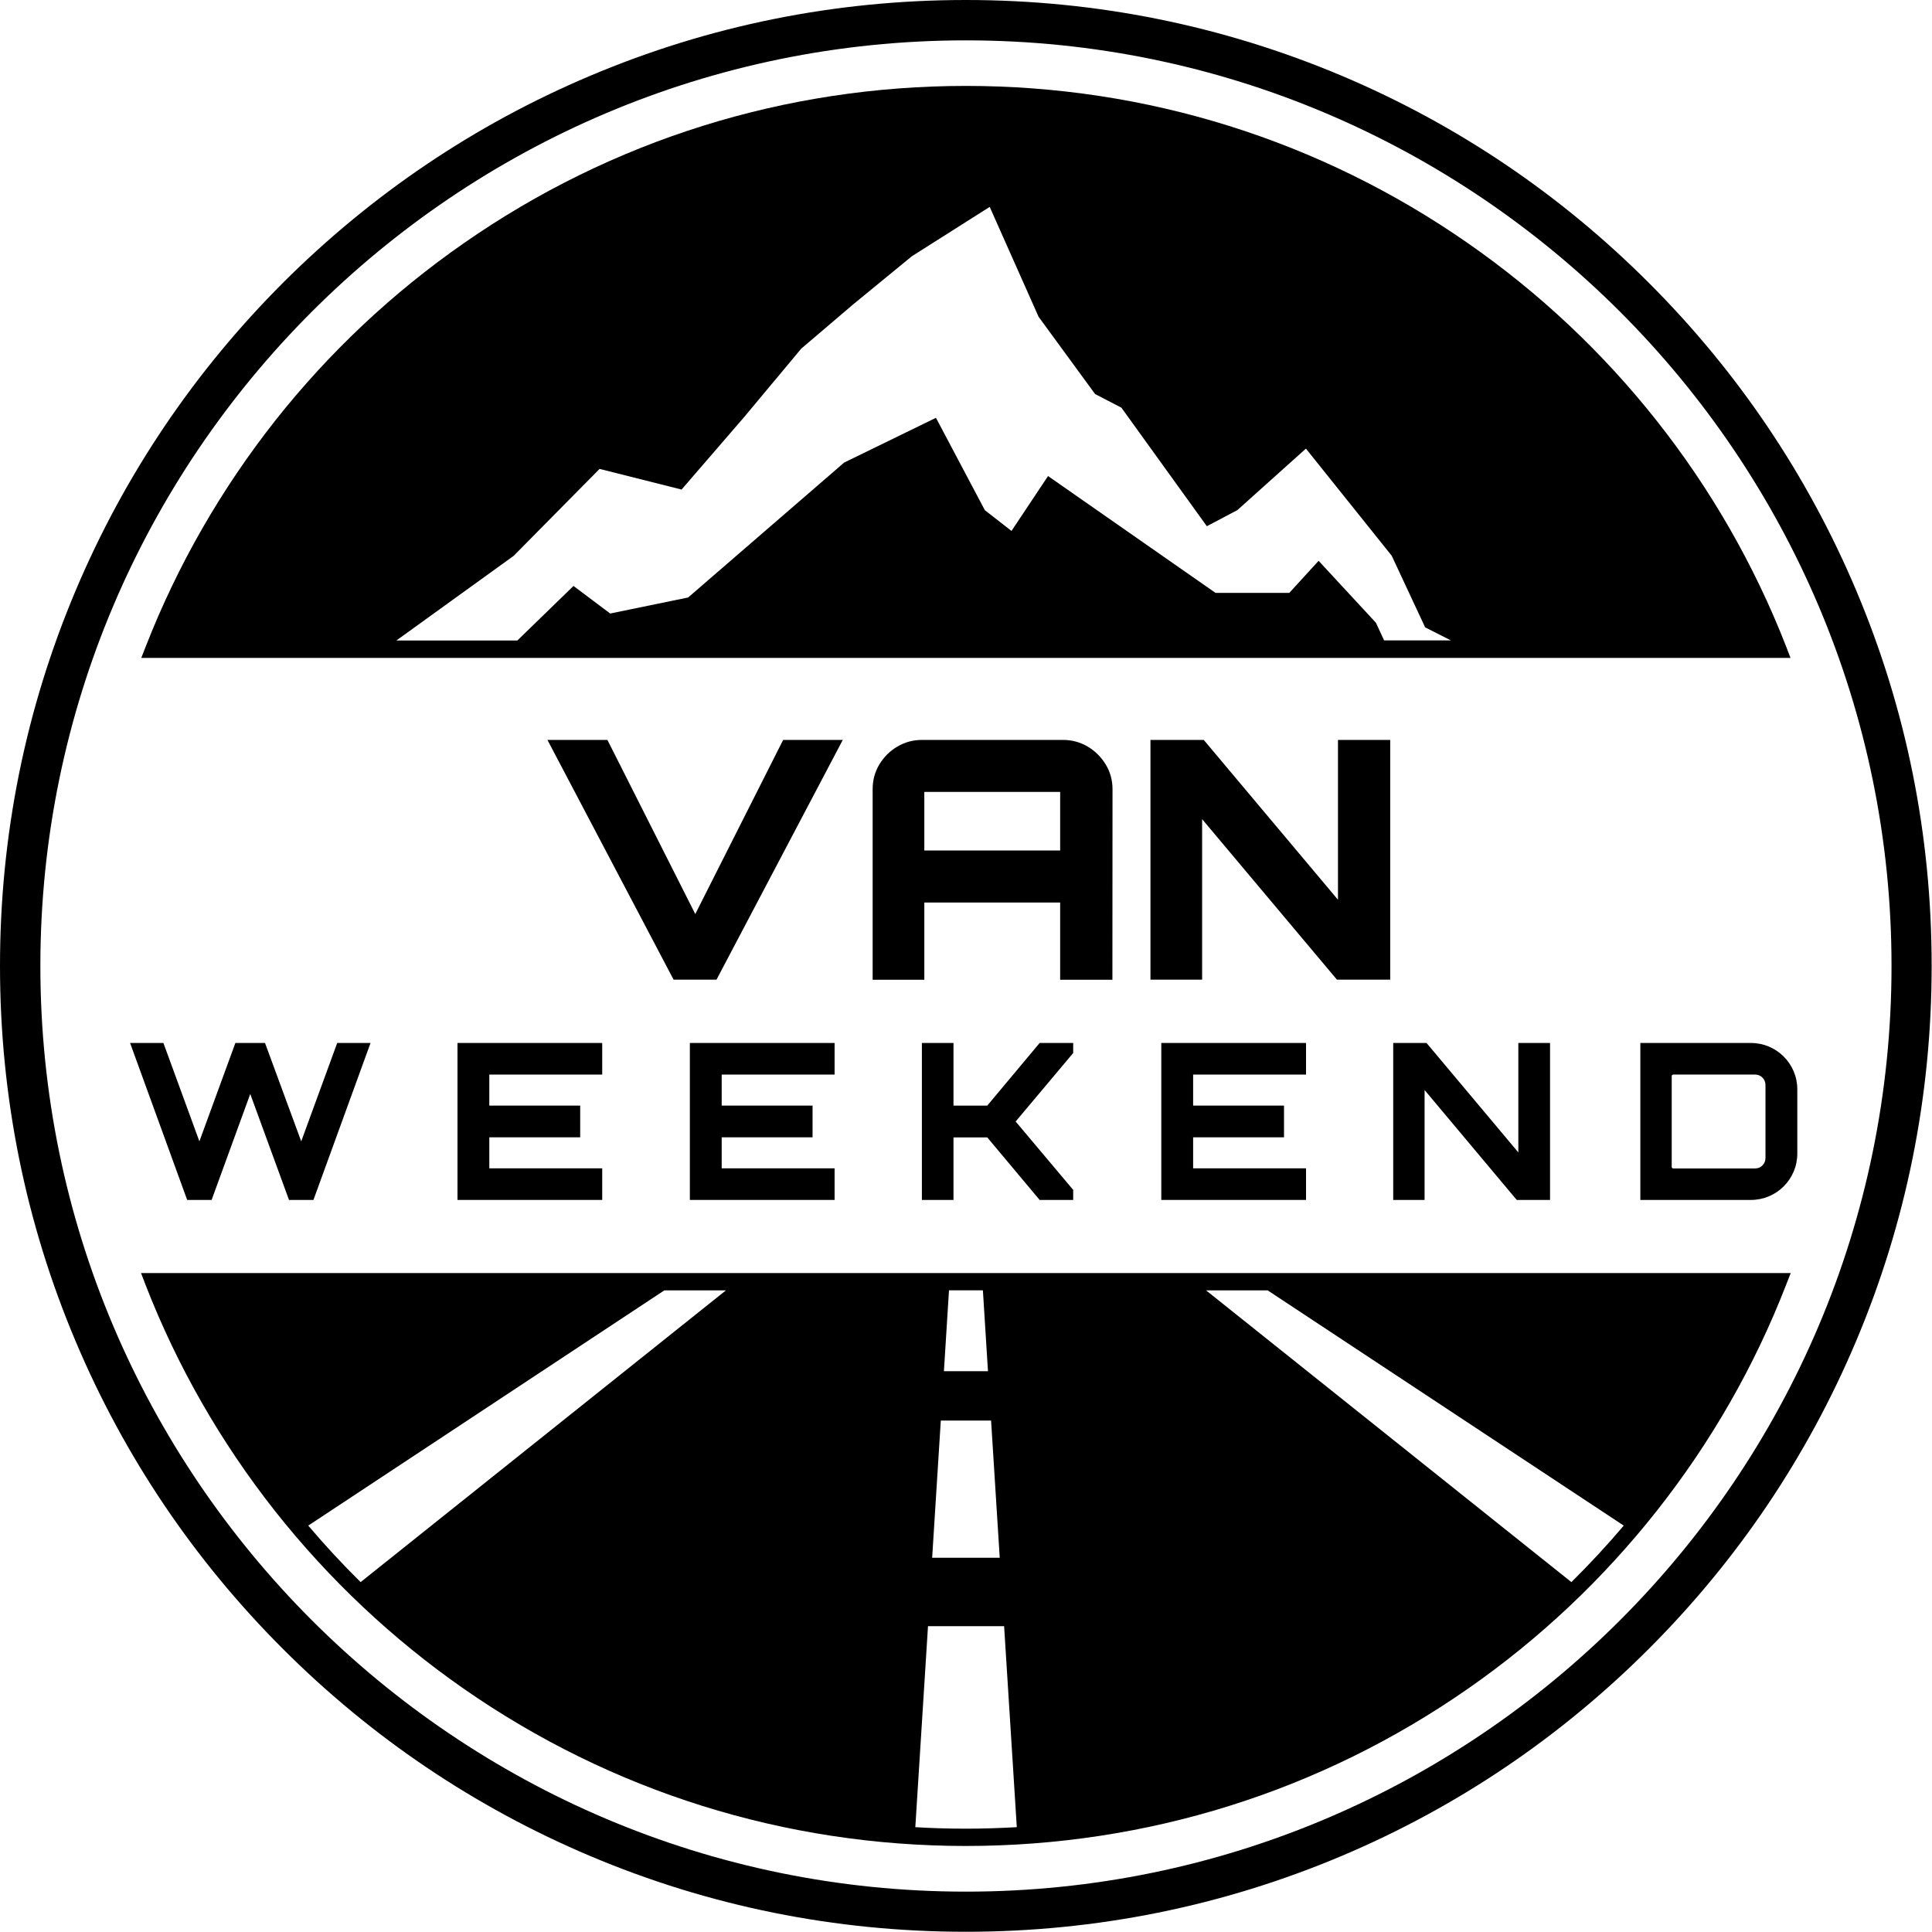
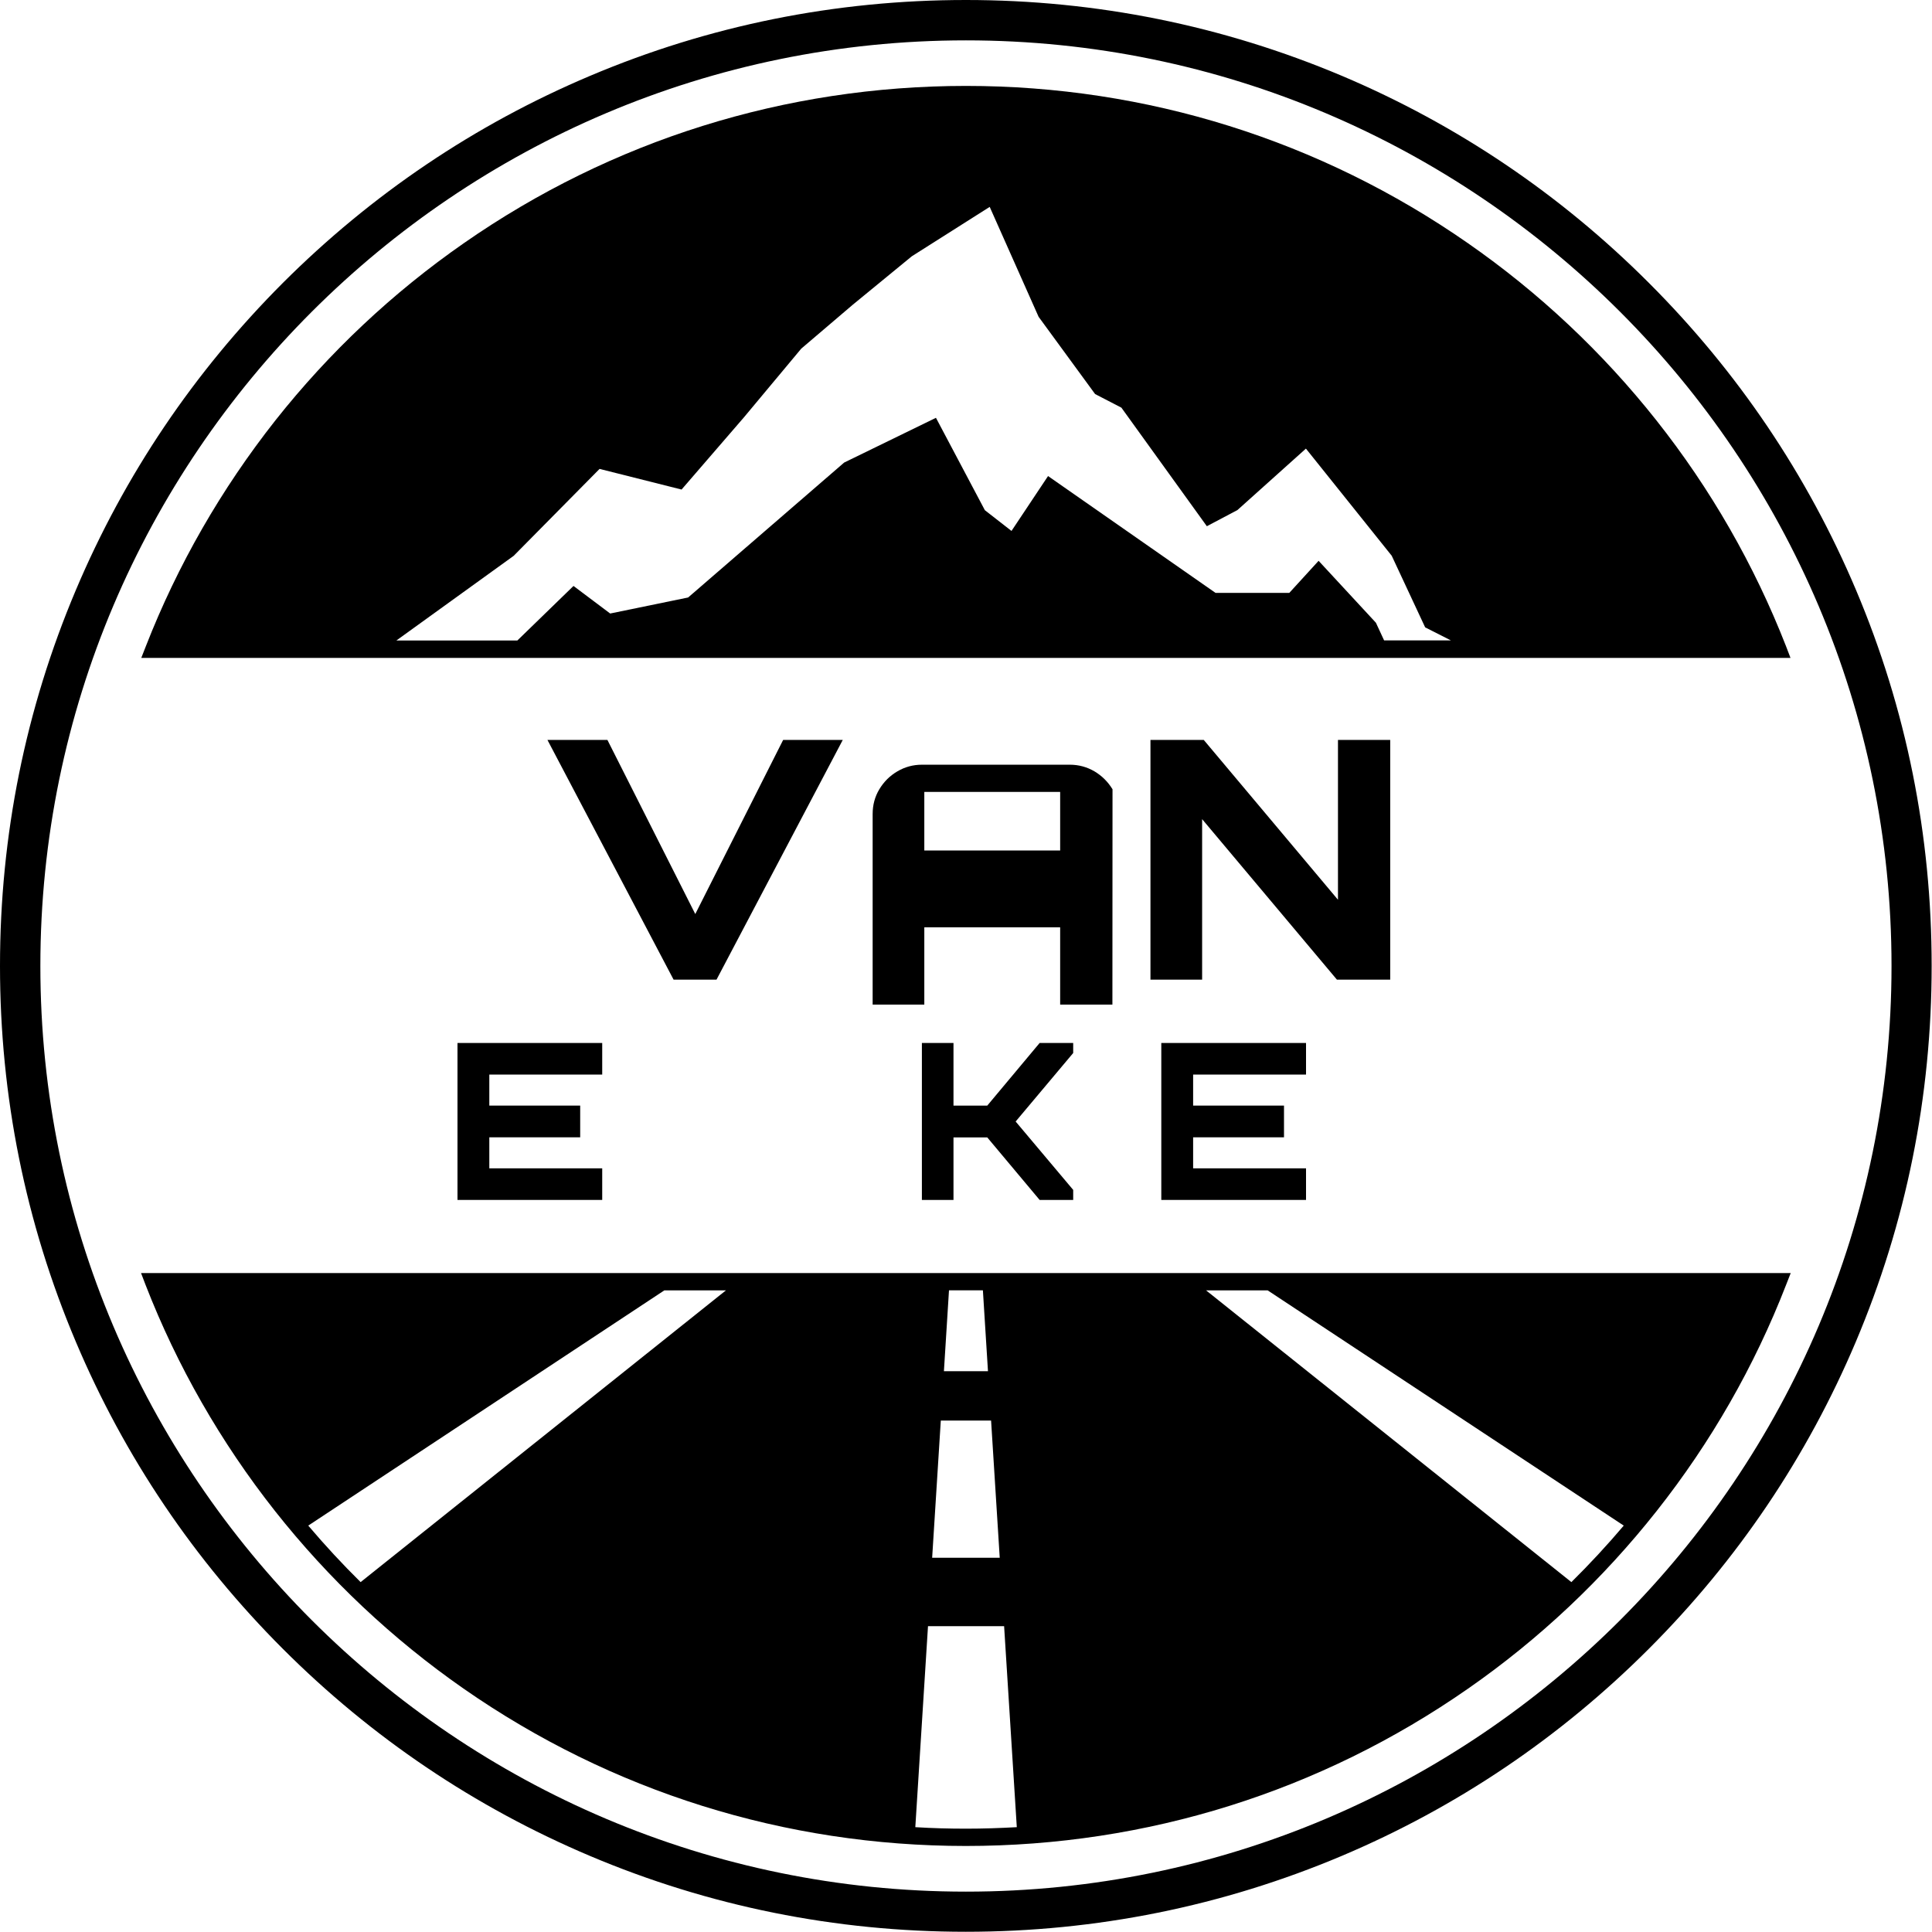
<svg xmlns="http://www.w3.org/2000/svg" version="1.0" id="Ebene_2_00000181786835980965778740000004624303590222919808_" x="0px" y="0px" viewBox="0 0 1675.3 1675.3" style="enable-background:new 0 0 1675.3 1675.3;" xml:space="preserve">
  <g id="Ebene_1-2">
    <g>
      <path d="M1609.4,511.6c-42.2-99.8-102.6-189.3-179.5-266.2C1353,168.4,1263.4,108,1163.7,65.8C1060.4,22.2,950.7,0,837.6,0    s-222.8,22.1-326,65.8C411.8,108,322.3,168.4,245.3,245.3C168.4,322.3,108,411.8,65.8,511.6C22.1,614.9,0,724.6,0,837.6    s22.1,222.8,65.8,326c42.2,99.8,102.6,189.3,179.5,266.2c76.9,76.9,166.5,137.3,266.2,179.5c103.3,43.7,213,65.8,326,65.8    s222.8-22.2,326-65.8c99.8-42.2,189.3-102.6,266.2-179.5c76.9-76.9,137.3-166.5,179.5-266.2c43.7-103.3,65.8-213,65.8-326.1    S1653.1,614.9,1609.4,511.6L1609.4,511.6z M837.6,1640.3C395.1,1640.3,35,1280.2,35,837.6S395.1,35,837.6,35    s802.6,360.1,802.6,802.6S1280.2,1640.3,837.6,1640.3z" />
      <polygon points="679.1,641.6 602.9,792.6 526.7,641.6 474.7,641.6 584.1,849.5 621.3,849.5 730.8,641.6   " />
-       <path d="M964.7,684.4c0-7.9-2-15.1-5.9-21.5c-4-6.5-9.1-11.6-15.6-15.5c-6.5-3.8-13.6-5.8-21.5-5.8H799.5    c-7.7,0-14.8,1.9-21.4,5.8c-6.5,3.8-11.7,9-15.6,15.5s-5.8,13.6-5.8,21.5l0,0v165.2h44.8v-67h117.8v67h45.3L964.7,684.4    L964.7,684.4z M919.3,737.5H801.5v-50.8h117.8V737.5z" />
+       <path d="M964.7,684.4c-4-6.5-9.1-11.6-15.6-15.5c-6.5-3.8-13.6-5.8-21.5-5.8H799.5    c-7.7,0-14.8,1.9-21.4,5.8c-6.5,3.8-11.7,9-15.6,15.5s-5.8,13.6-5.8,21.5l0,0v165.2h44.8v-67h117.8v67h45.3L964.7,684.4    L964.7,684.4z M919.3,737.5H801.5v-50.8h117.8V737.5z" />
      <polygon points="1205.5,849.5 1205.5,641.6 1160.2,641.6 1160.2,780.2 1043.8,641.6 997.6,641.6 997.6,849.5 1042.4,849.5     1042.4,710.3 1159.3,849.5   " />
-       <polygon points="162.3,1040.5 183.5,1040.5 217,948.6 250.6,1040.5 271.8,1040.5 321.3,904.4 292.4,904.4 261.2,989.7     229.8,904.4 204.1,904.4 172.9,989.7 141.7,904.4 112.8,904.4 162.3,1040.5   " />
      <polygon points="522.2,931.8 522.2,904.4 396.7,904.4 396.7,1040.5 396.7,1040.5 522.2,1040.5 522.2,1013.1 424.3,1013.1     424.3,986.2 503.1,986.2 503.1,958.7 424.3,958.7 424.3,931.8   " />
-       <polygon points="723.7,931.8 723.7,904.4 598.2,904.4 598.2,1040.5 723.7,1040.5 723.7,1013.1 625.8,1013.1 625.8,986.2     704.6,986.2 704.6,958.7 625.8,958.7 625.8,931.8   " />
      <polygon points="930.6,904.4 901.5,904.4 856.1,958.7 826.8,958.7 826.8,904.4 799.4,904.4 799.4,1040.5 799.4,1040.5     826.8,1040.5 826.8,986.3 856.1,986.3 901.5,1040.5 930.6,1040.5 930.6,1031.8 880.7,972.5 930.6,913.1   " />
      <polygon points="1132.5,931.8 1132.5,904.4 1007,904.4 1007,1040.5 1132.5,1040.5 1132.5,1013.1 1034.6,1013.1 1034.6,986.2     1113.4,986.2 1113.4,958.7 1034.6,958.7 1034.6,931.8   " />
-       <polygon points="1237,904.4 1208.1,904.4 1208.1,1040.5 1235.3,1040.5 1235.3,945.2 1315.2,1040.5 1344.1,1040.5 1344.1,904.4     1316.6,904.4 1316.6,999.3   " />
      <path d="M1548.7,560.3c-27.5-70.4-65.3-136.3-112.4-195.8c-46.7-59-101.7-110.7-163.4-153.6C1144.8,121.7,994.3,74.5,837.6,74.5    s-307.2,47.1-435.3,136.3c-61.7,42.9-116.7,94.6-163.4,153.6C191.9,424,154,489.9,126.5,560.3l-4,10.2h1430.1L1548.7,560.3z     M1193.1,540l-49.7-53.7l-25.4,27.8h-64L908.8,412.8l-31.7,47.6l-23.1-18l-42.4-80.1L732,401.1l-135.3,117l-67.6,13.9l-31.8-23.9    l-48.7,47.3H343.7l101.7-73.4l0,0l74.5-75.4l71.1,17.9l53.9-62.4l49.9-59.8l44.7-38.1l51.2-42l67.5-42.8l42.4,95.3l49,67    l22.8,11.8l74.1,102.8l26.5-14l59.4-53.3l74.4,92.9l29,62.1l22.3,11.3h-57.9L1193.1,540L1193.1,540z" />
      <path d="M126.2,1114.1c27.4,70.5,65.2,136.5,112.3,196.2c46.7,59.1,101.7,110.9,163.4,153.9c128.2,89.3,278.8,136.5,435.6,136.5    s307.5-47.2,435.6-136.5c61.8-43,116.7-94.8,163.4-153.9c47.1-59.6,84.9-125.6,112.3-196.2l4-10.2H122.3L126.2,1114.1    L126.2,1114.1z M267.3,1322.9l308.8-204h53.4l-316.8,253C296.9,1356.3,281.7,1339.9,267.3,1322.9L267.3,1322.9z M866.9,1350.8    h-58.6l7.5-119h43.6L866.9,1350.8L866.9,1350.8z M856.7,1189h-38.2l4.4-70.1h29.4L856.7,1189L856.7,1189z M793.7,1584.4l11-174.3    h66l11,174.3c-14.6,0.8-29.2,1.3-44,1.3S808.2,1585.3,793.7,1584.4L793.7,1584.4z M1362.6,1371.9l-316.8-253h53.4l308.8,204    C1393.6,1339.9,1378.4,1356.3,1362.6,1371.9L1362.6,1371.9z" />
-       <path d="M1518.3,904.4L1518.3,904.4h-95.9v136.1h95.9c22.2,0,40.2-18,40.2-40.2v-55.7C1558.5,922.4,1540.5,904.4,1518.3,904.4z     M1530.9,1004.2L1530.9,1004.2c0,5-4,9-8.9,9h-71.1c-0.7,0-1.3-0.6-1.3-1.3v-78.8c0-0.7,0.6-1.3,1.3-1.3h71.1c4.9,0,8.9,4,8.9,9    L1530.9,1004.2L1530.9,1004.2z" />
    </g>
  </g>
</svg>